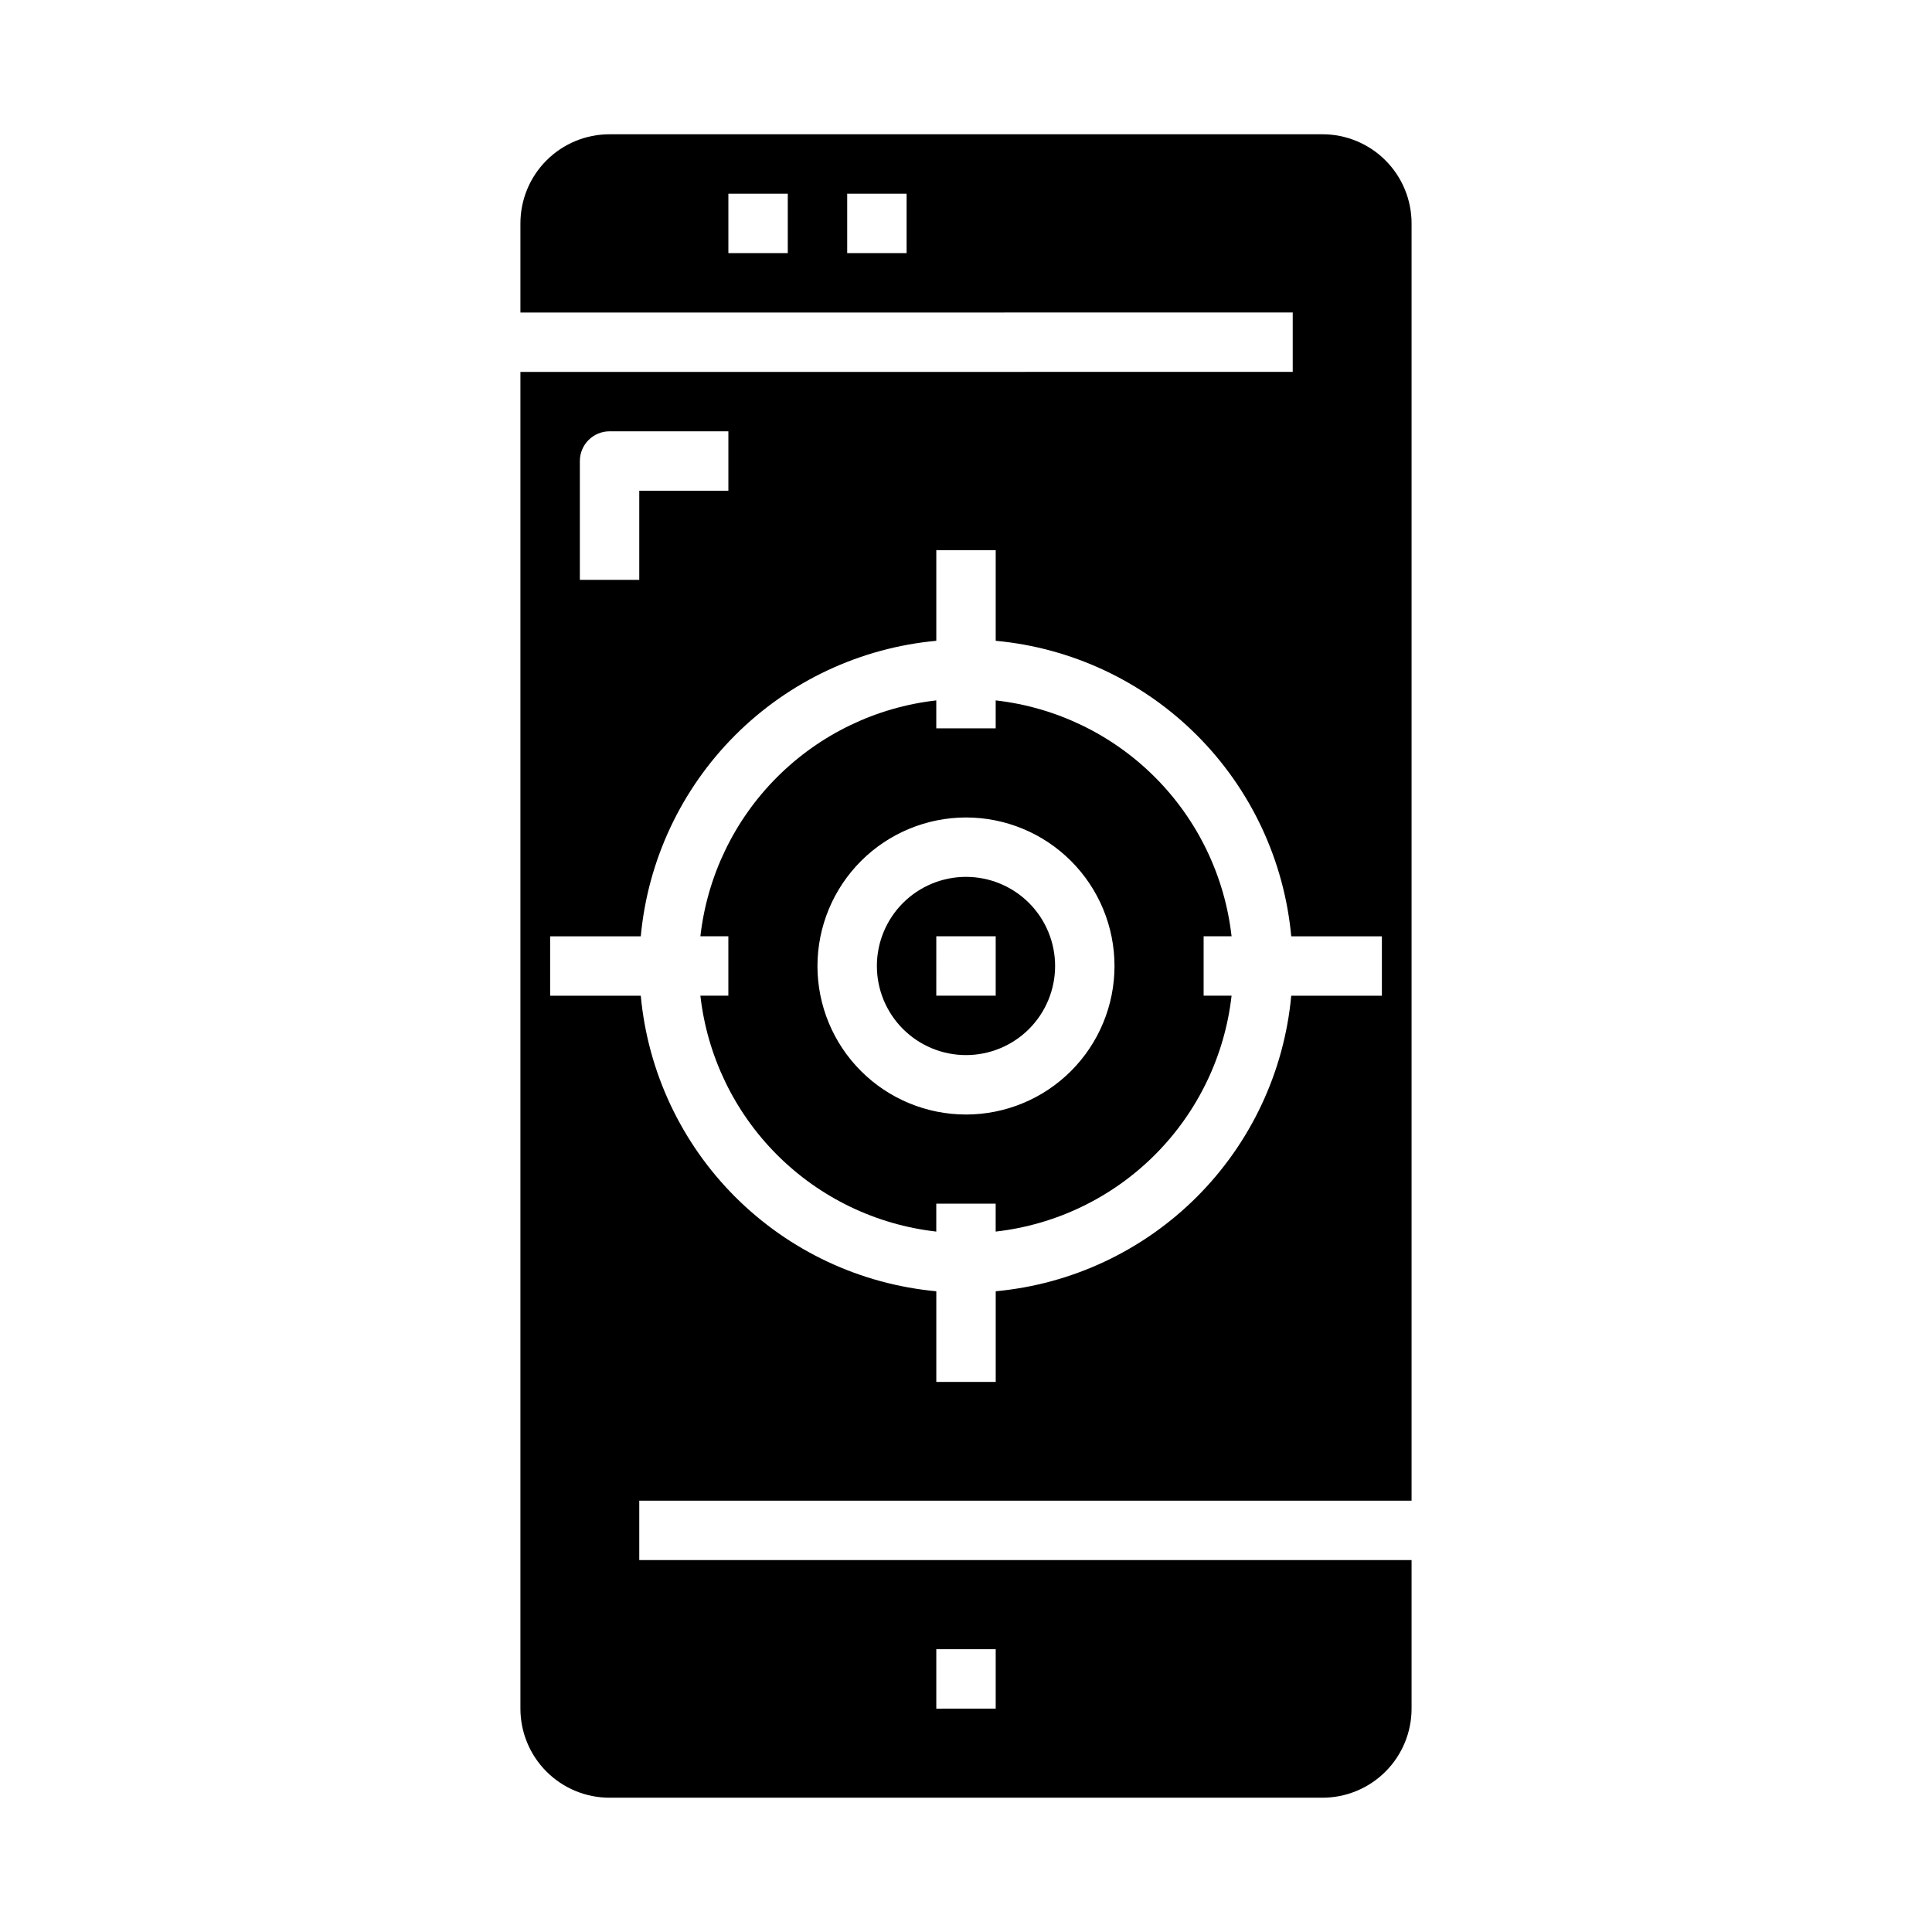
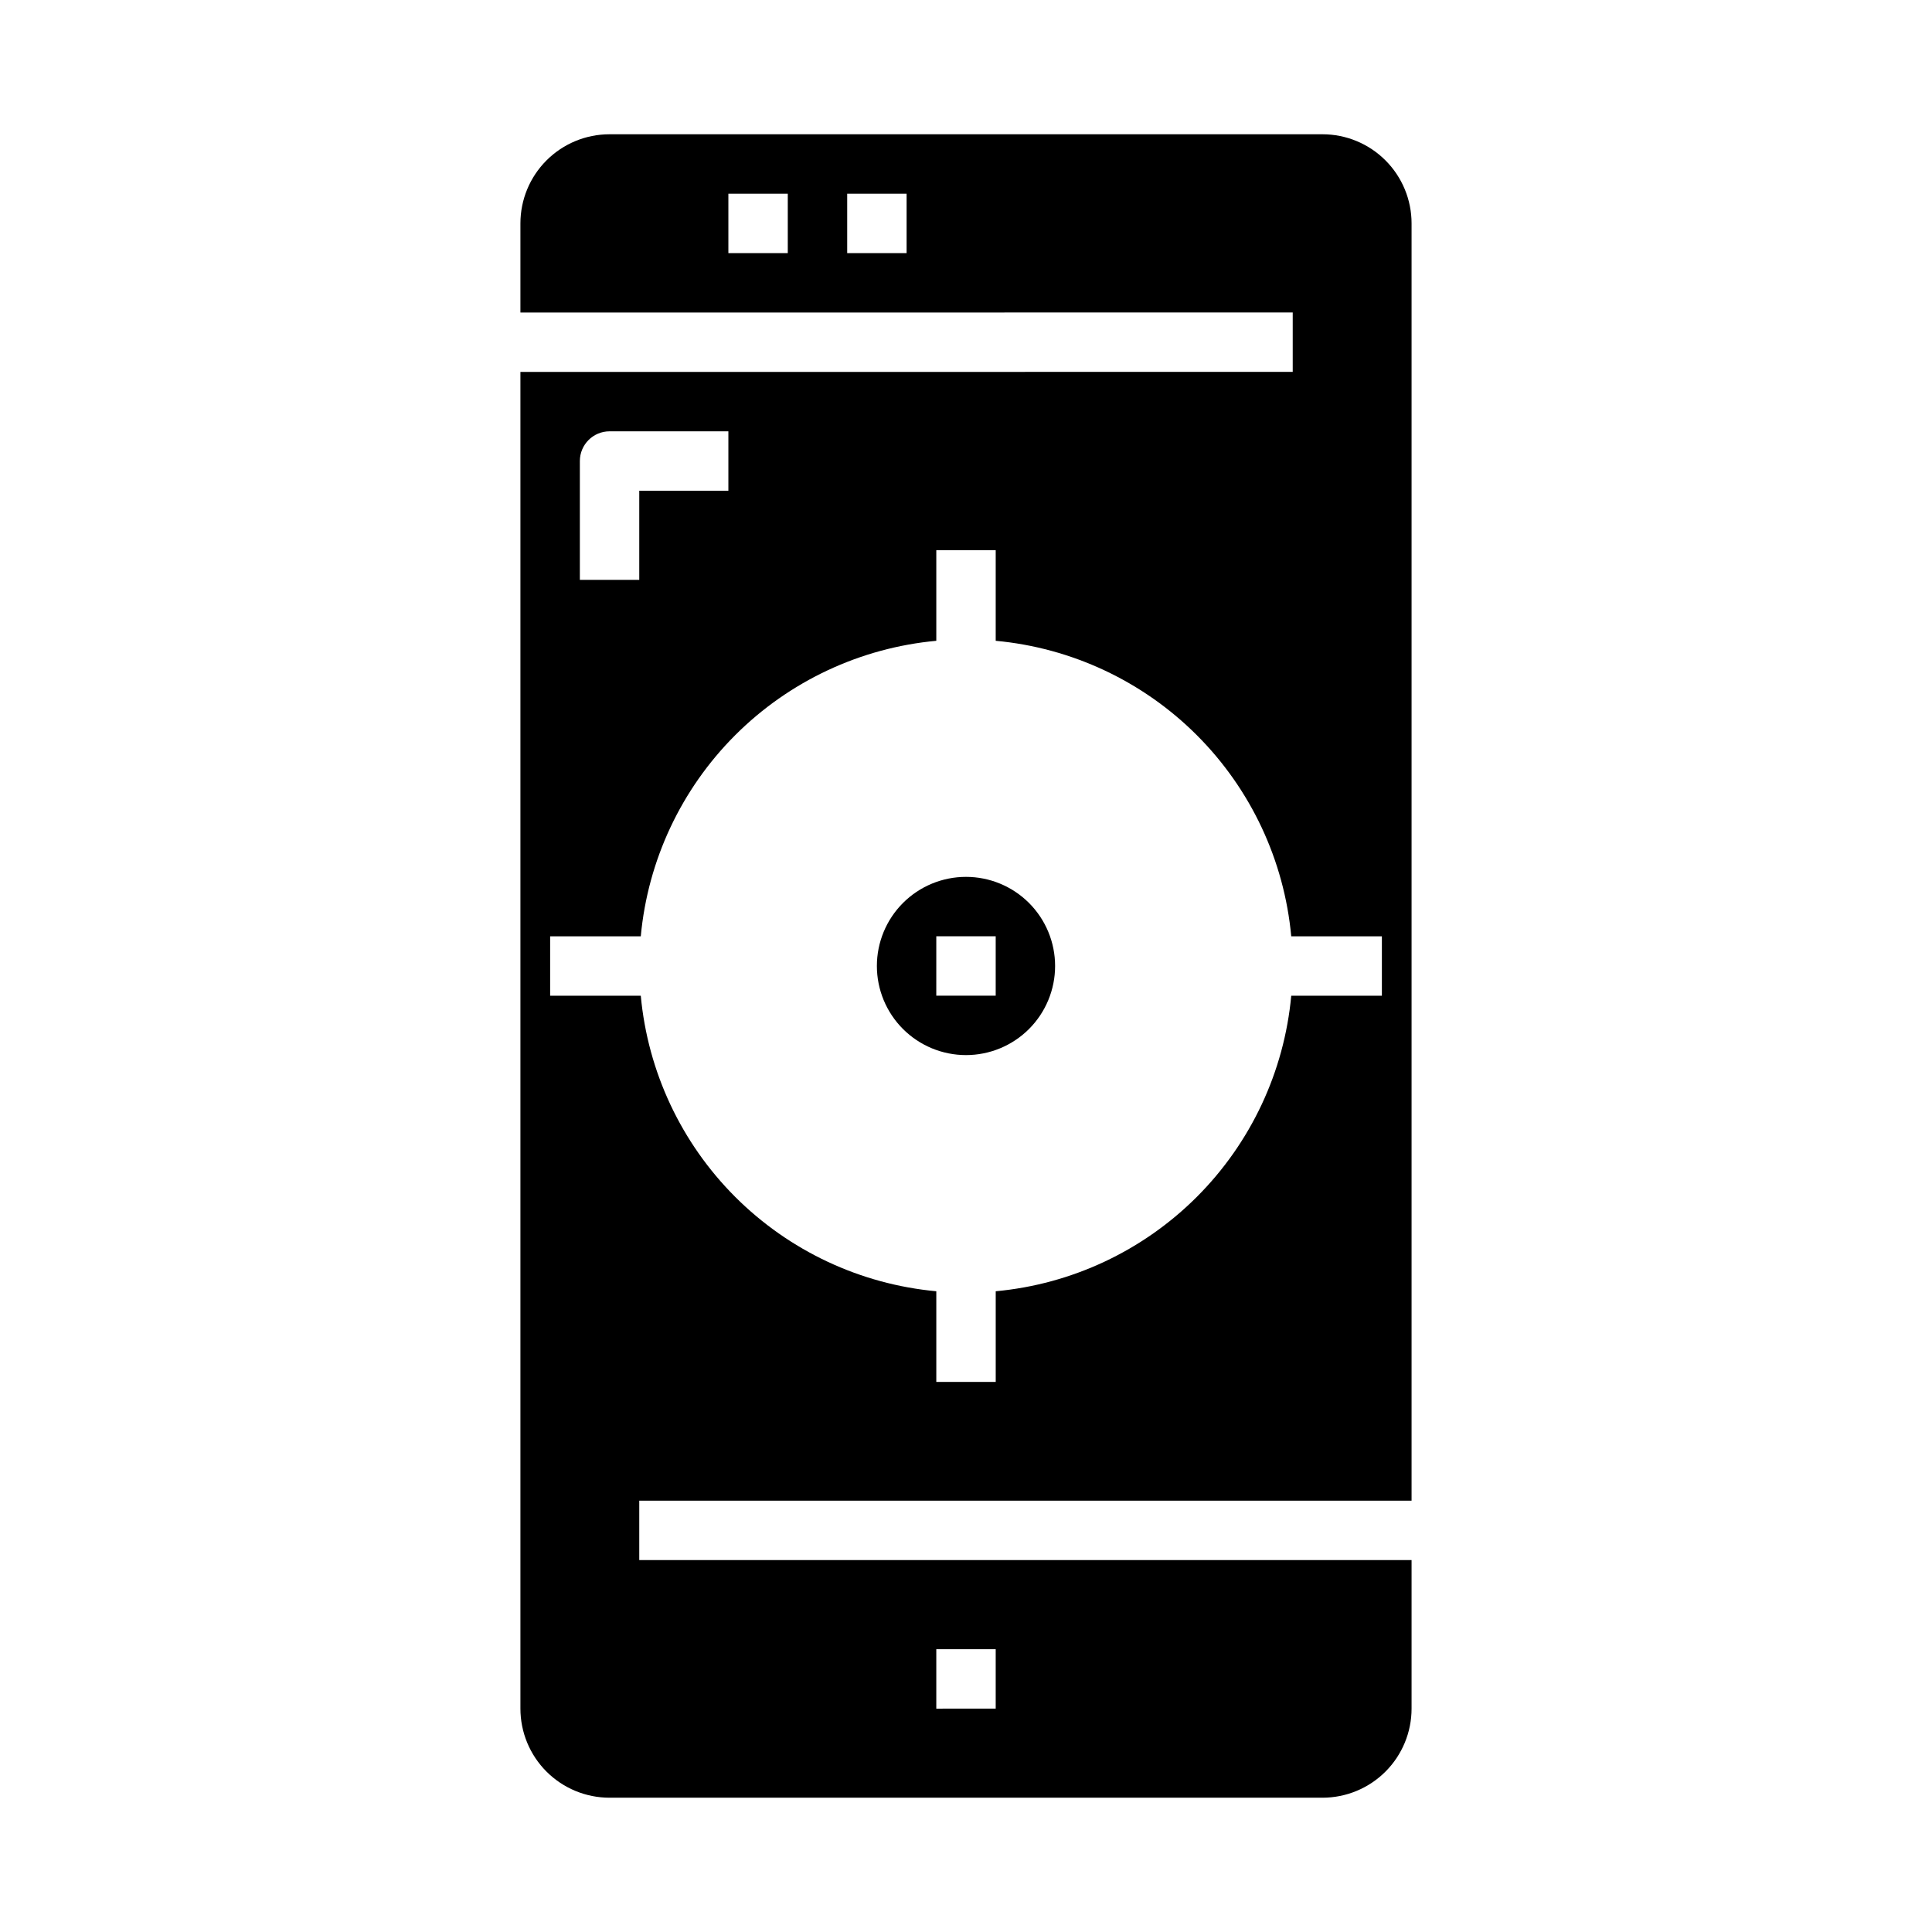
<svg xmlns="http://www.w3.org/2000/svg" fill="#000000" width="800px" height="800px" version="1.1" viewBox="144 144 512 512">
  <g>
    <path d="m400 423.61c6.262 0 12.27-2.488 16.699-6.914 4.426-4.43 6.914-10.438 6.914-16.699 0-6.266-2.488-12.273-6.914-16.699-4.43-4.43-10.438-6.918-16.699-6.918-6.266 0-12.273 2.488-16.699 6.918-4.43 4.426-6.918 10.434-6.918 16.699 0 6.262 2.488 12.27 6.918 16.699 4.426 4.426 10.434 6.914 16.699 6.914zm-7.871-31.488h15.742v15.742l-15.746 0.004z" />
    <path d="m518.08 541.7v-338.5c0-6.266-2.488-12.273-6.918-16.699-4.426-4.43-10.434-6.918-16.699-6.918h-188.93c-6.266 0-12.27 2.488-16.699 6.918-4.43 4.426-6.918 10.434-6.918 16.699v23.617l204.67-0.004v15.742l-204.67 0.004v354.24c0 6.262 2.488 12.27 6.918 16.699 4.43 4.426 10.434 6.914 16.699 6.914h188.93c6.266 0 12.273-2.488 16.699-6.914 4.43-4.43 6.918-10.438 6.918-16.699v-39.363h-204.67v-15.742zm-165.31-330.62h-15.742v-15.746h15.742zm31.488 0h-15.742v-15.746h15.742zm7.871 369.98h15.742v15.742l-15.742 0.004zm-94.461-314.88c0-4.348 3.523-7.875 7.871-7.875h31.488v15.742l-23.617 0.004v23.617h-15.742zm-7.875 141.7v-15.746h24.02c1.863-20.141 10.711-38.996 25.016-53.301 14.305-14.305 33.16-23.152 53.301-25.016v-24.02h15.742v24.016l0.004 0.004c20.141 1.863 38.996 10.711 53.301 25.016 14.305 14.305 23.152 33.16 25.016 53.301h24.02v15.742l-24.02 0.004c-1.863 20.141-10.711 38.996-25.016 53.301s-33.16 23.152-53.301 25.016v24.02h-15.746v-24.02c-20.141-1.863-38.996-10.711-53.301-25.016-14.305-14.305-23.152-33.16-25.016-53.301z" />
-     <path d="m329.61 407.87c1.809 15.957 8.977 30.828 20.328 42.184 11.355 11.355 26.227 18.52 42.184 20.328v-7.406h15.742v7.406h0.004c15.957-1.809 30.828-8.973 42.184-20.328 11.355-11.355 18.52-26.227 20.328-42.184h-7.406v-15.746h7.406c-1.809-15.957-8.973-30.828-20.328-42.184-11.355-11.352-26.227-18.52-42.184-20.328v7.41h-15.746v-7.41c-15.957 1.809-30.828 8.977-42.184 20.328-11.352 11.355-18.52 26.227-20.328 42.184h7.41v15.742zm70.387-47.234c10.438 0 20.449 4.148 27.832 11.531 7.379 7.379 11.527 17.391 11.527 27.832 0 10.438-4.148 20.449-11.527 27.832-7.383 7.379-17.395 11.527-27.832 11.527-10.441 0-20.453-4.148-27.832-11.527-7.383-7.383-11.531-17.395-11.531-27.832 0.016-10.438 4.164-20.441 11.543-27.82 7.379-7.379 17.383-11.527 27.82-11.543z" />
  </g>
</svg>